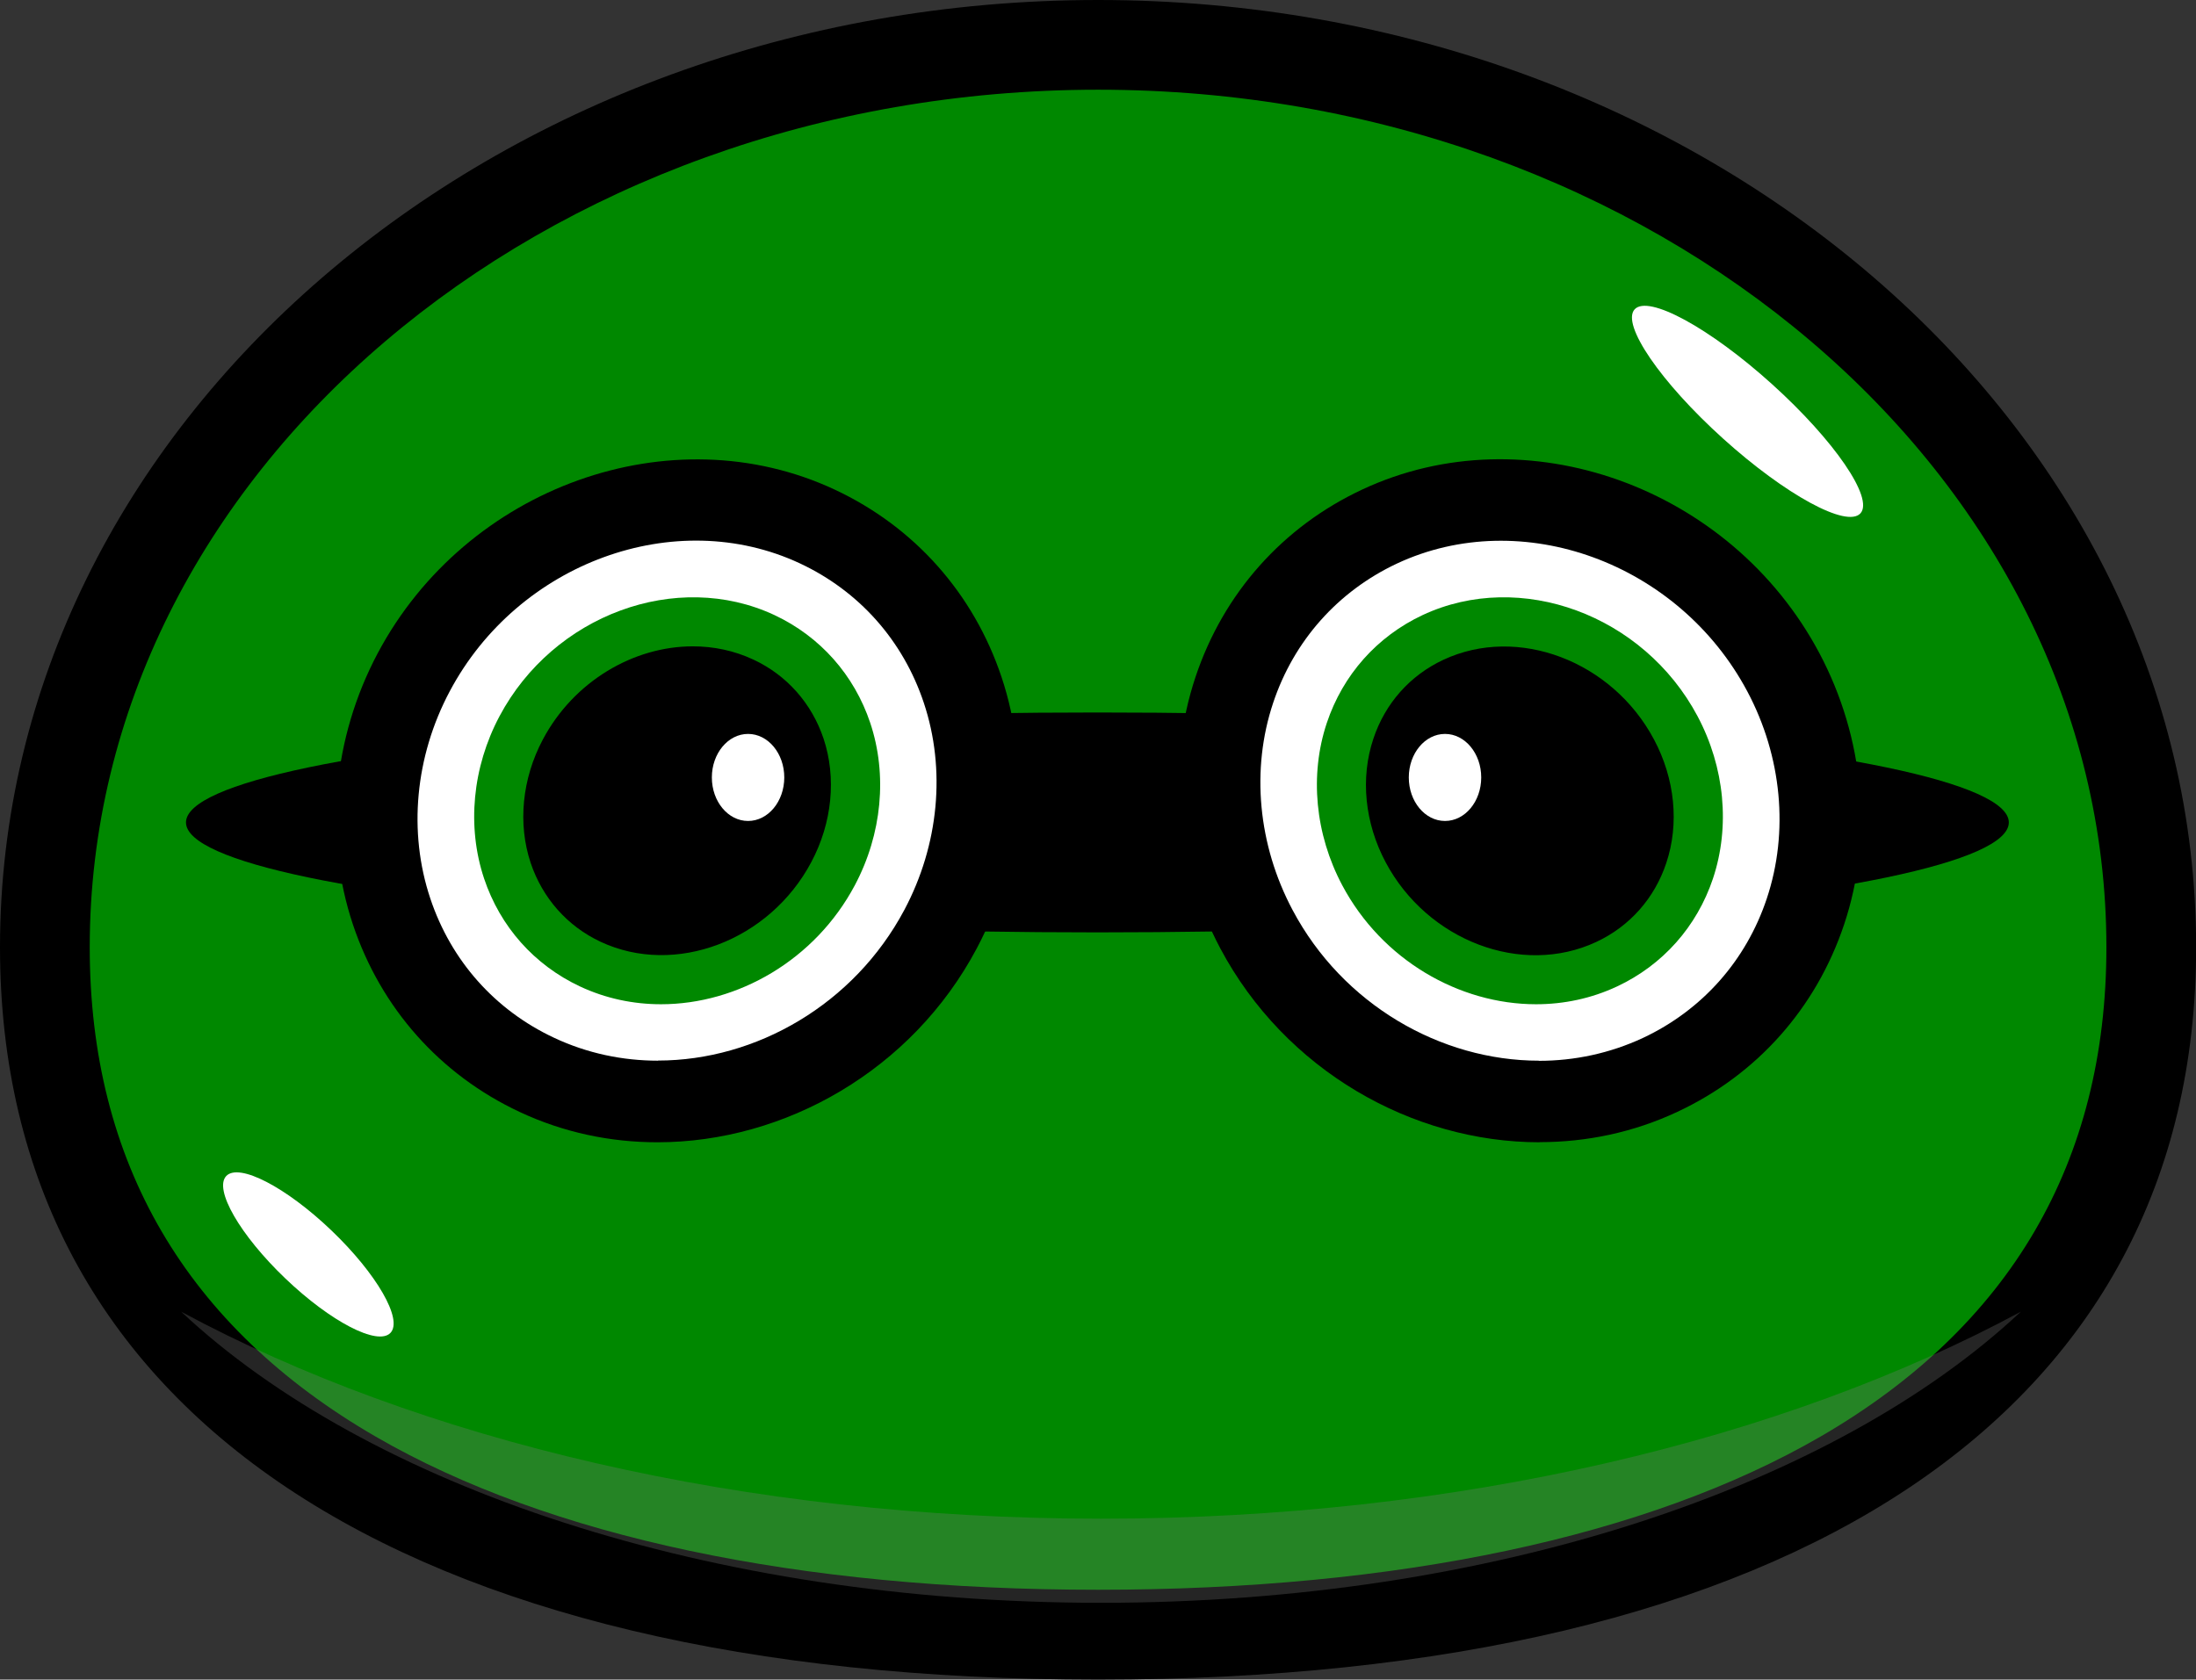
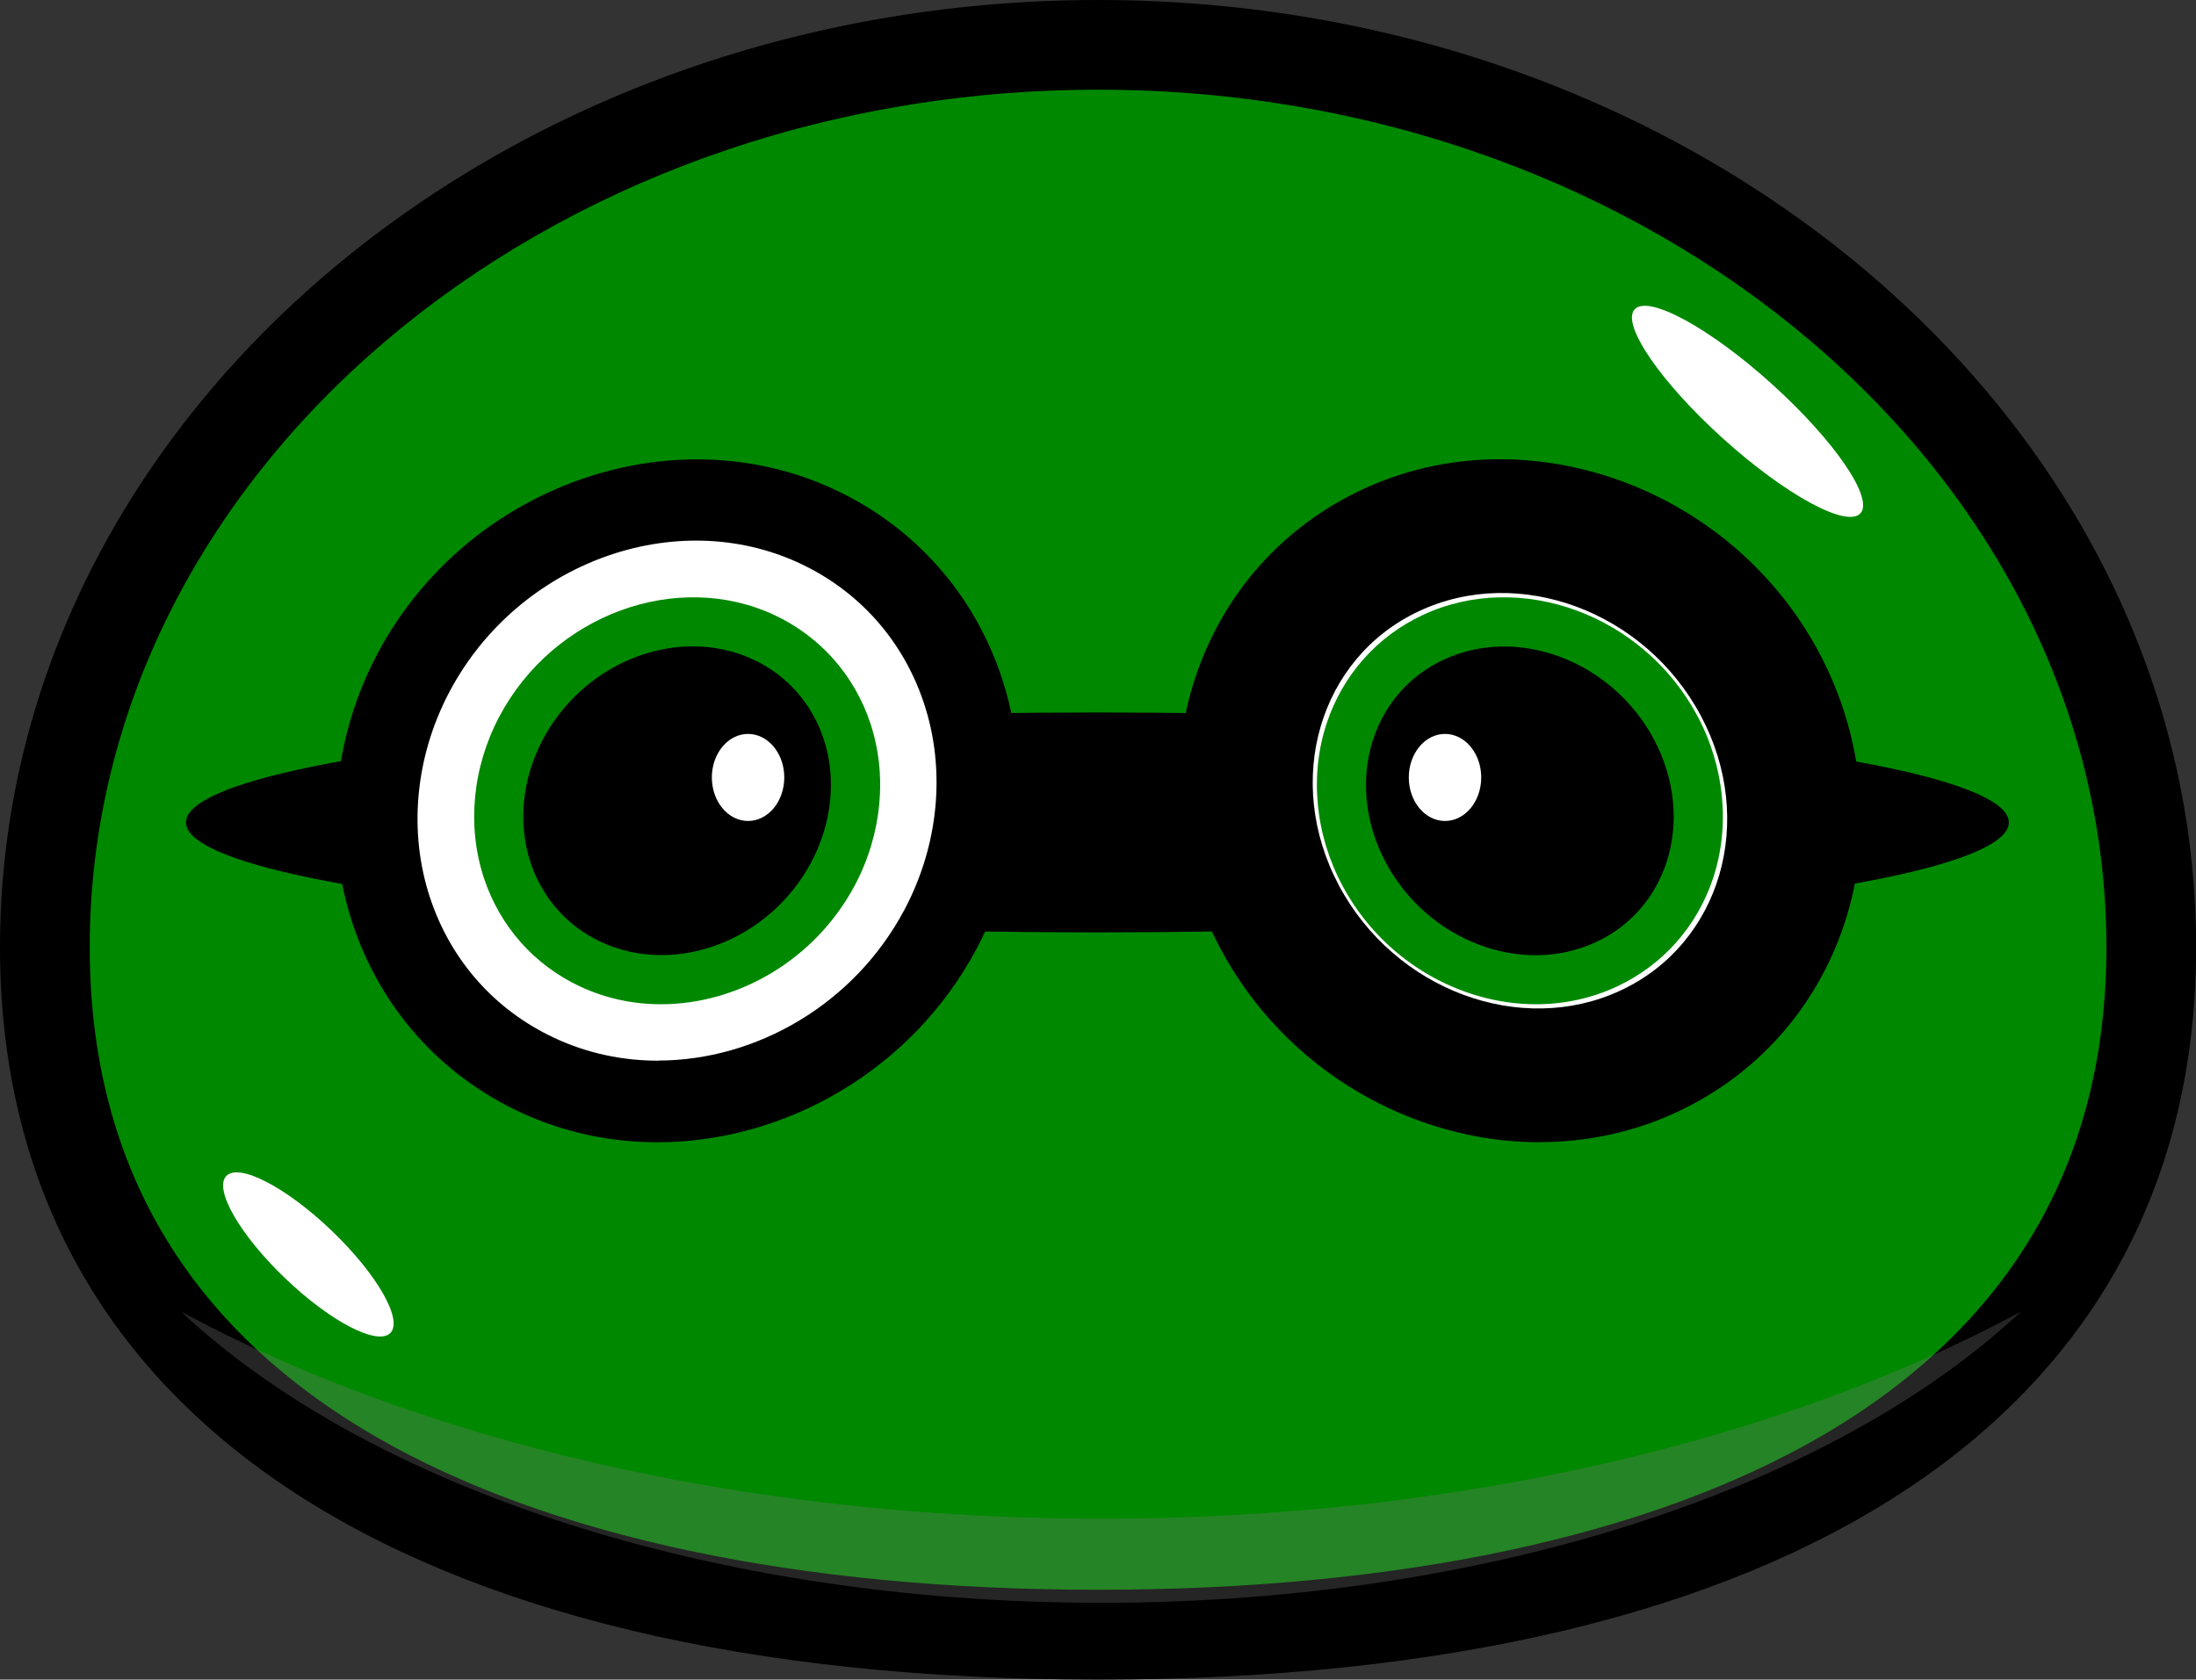
<svg xmlns="http://www.w3.org/2000/svg" width="164.95" height="126.19" viewBox="0 0 164.95 126.19">
  <rect x="0" y="0" width="164.95" height="126.19" fill="#333333" stroke="none" />
  <defs>
    <style>
      .cls-1 {
        fill: #fff;
      }

      .cls-2 {
        fill: #7c7c7b;
      }

      .cls-3 {
        isolation: isolate;
      }

      .cls-4 {
        opacity: .2;
      }

      .cls-4, .cls-5 {
        mix-blend-mode: multiply;
      }

      .cls-5 {
        opacity: .3;
      }

      .cls-6 {
        fill: #080;
      }
    </style>
  </defs>
  <g class="cls-3">
    <g id="_レイヤー_2" data-name="レイヤー_2">
      <g id="_レイヤー_2-2" data-name="レイヤー_2">
        <g>
          <g>
            <path class="cls-6" d="M161.58,71.17c0,36.98-35.42,51.64-79.11,51.64S3.37,108.15,3.37,71.17,38.79,3.37,82.48,3.37s79.11,30.82,79.11,67.8Z" />
            <path d="M82.48,126.19C30.06,126.19,0,106.13,0,71.17,0,31.93,37,0,82.48,0s82.48,31.93,82.48,71.17c0,34.96-30.06,55.02-82.48,55.02ZM82.48,6.74C40.72,6.74,6.74,35.65,6.74,71.17c0,16.14,7.23,28.52,21.49,36.77,13,7.52,31.75,11.5,54.25,11.5s41.25-3.98,54.25-11.5c14.26-8.26,21.49-20.63,21.49-36.77,0-35.53-33.97-64.43-75.73-64.43Z" />
          </g>
          <g class="cls-4">
            <path d="M35.75,66.76c-.55,0-.99-.44-.99-.99s.45-.99.99-.99.99.45.99.99-.45.99-.99.99ZM35.75,65.16c-.34,0-.61.27-.61.61s.27.61.61.61.61-.27.61-.61-.27-.61-.61-.61Z" />
            <path d="M35.75,73.97c-.55,0-.99-.44-.99-.99s.45-.99.99-.99.99.45.99.99-.45.99-.99.99ZM35.75,72.37c-.34,0-.61.27-.61.61s.27.61.61.61.61-.27.61-.61-.27-.61-.61-.61Z" />
            <path d="M79.21,66.76c-.55,0-.99-.44-.99-.99s.45-.99.99-.99.99.45.99.99-.45.99-.99.99ZM79.21,65.16c-.34,0-.61.27-.61.61s.27.61.61.61.61-.27.61-.61-.27-.61-.61-.61Z" />
            <path d="M86.07,66.76c-.55,0-.99-.44-.99-.99s.45-.99.99-.99.99.45.99.99-.45.99-.99.99ZM86.07,65.16c-.34,0-.61.27-.61.61s.27.61.61.61.61-.27.61-.61-.27-.61-.61-.61Z" />
            <path d="M128.84,66.76c-.55,0-.99-.44-.99-.99s.45-.99.99-.99.99.45.99.99-.45.99-.99.99ZM128.84,65.16c-.34,0-.61.27-.61.61s.27.61.61.61.61-.27.61-.61-.27-.61-.61-.61Z" />
            <path d="M128.84,73.97c-.55,0-.99-.44-.99-.99s.45-.99.99-.99.99.45.99.99-.45.99-.99.99ZM128.84,72.37c-.34,0-.61.27-.61.61s.27.61.61.61.61-.27.61-.61-.27-.61-.61-.61Z" />
          </g>
          <g class="cls-5">
            <path class="cls-2" d="M13.61,98.55c13.96,13.09,39.67,21.87,69.09,21.87s55.13-8.78,69.09-21.87c-17.85,9.62-42.22,15.55-69.09,15.55s-51.23-5.93-69.09-15.55Z" />
          </g>
          <ellipse class="cls-1" cx="131.26" cy="30.9" rx="2.75" ry="11.43" transform="translate(20.35 107.6) rotate(-47.91)" />
          <ellipse class="cls-1" cx="23.16" cy="94.25" rx="2.5" ry="8.53" transform="translate(-60.97 45.86) rotate(-46.29)" />
          <ellipse cx="82.43" cy="61.79" rx="68.46" ry="8.26" />
          <g>
            <path d="M64.46,66.52c-4.18,7.87-13.66,11.4-21.17,7.89-7.51-3.51-10.21-12.74-6.03-20.61,4.18-7.87,13.66-11.4,21.17-7.89,7.51,3.51,10.21,12.74,6.03,20.61Z" />
            <path d="M49.38,85.82c-3.52,0-7.05-.73-10.35-2.28-5.98-2.8-10.42-7.8-12.52-14.08-2.2-6.58-1.52-14.01,1.86-20.38,6.65-12.52,22.06-18.04,34.34-12.29,5.98,2.8,10.42,7.8,12.52,14.08,2.2,6.58,1.52,14.01-1.86,20.38h0c-4.86,9.16-14.41,14.57-23.99,14.57ZM64.46,66.52h.01-.01ZM52.23,54.63c-2.29,0-4.81,1.51-6.07,3.9-.81,1.52-1,3.17-.55,4.54.34,1.03,1,1.77,1.95,2.22,2.62,1.23,6.36-.4,8-3.49h0c.81-1.52,1-3.17.55-4.54-.34-1.03-1-1.77-1.95-2.22-.6-.28-1.25-.41-1.92-.41Z" />
          </g>
          <g>
            <path class="cls-1" d="M64.46,66.52c-4.18,7.87-13.66,11.4-21.17,7.89-7.51-3.51-10.21-12.74-6.03-20.61,4.18-7.87,13.66-11.4,21.17-7.89,7.51,3.51,10.21,12.74,6.03,20.61Z" />
            <path class="cls-1" d="M49.43,79.69c-2.66,0-5.32-.55-7.81-1.72-4.44-2.08-7.74-5.79-9.3-10.47-1.67-5-1.14-10.67,1.46-15.56,5.14-9.68,16.95-13.99,26.31-9.61,4.44,2.08,7.74,5.79,9.3,10.47,1.67,5,1.14,10.67-1.46,15.56h0c-3.78,7.11-11.15,11.32-18.5,11.32ZM52.21,48.48c-4.51,0-9.09,2.68-11.47,7.16-1.59,3-1.94,6.41-.95,9.37.87,2.61,2.71,4.68,5.17,5.83,5.63,2.63,12.82-.13,16.02-6.17,1.59-2.99,1.94-6.41.95-9.37-.87-2.61-2.71-4.68-5.17-5.83-1.45-.68-3-1-4.55-1ZM64.46,66.52h.01-.01Z" />
          </g>
          <g>
-             <path d="M62.58,65.64c-3.6,6.78-11.76,9.82-18.23,6.79-6.47-3.03-8.8-10.98-5.2-17.76,3.6-6.78,11.76-9.82,18.23-6.79,6.47,3.03,8.8,10.98,5.2,17.76Z" />
+             <path d="M62.58,65.64c-3.6,6.78-11.76,9.82-18.23,6.79-6.47-3.03-8.8-10.98-5.2-17.76,3.6-6.78,11.76-9.82,18.23-6.79,6.47,3.03,8.8,10.98,5.2,17.76" />
            <path class="cls-6" d="M49.65,75.45c-2.08,0-4.15-.43-6.09-1.34-3.43-1.61-5.99-4.49-7.2-8.11-1.3-3.9-.88-8.35,1.16-12.19,4.05-7.62,13.31-11.03,20.65-7.6,3.43,1.61,5.99,4.49,7.2,8.11,1.3,3.9.88,8.35-1.16,12.19h0c-2.98,5.61-8.78,8.94-14.56,8.94ZM52.04,48.56c-4.44,0-8.93,2.61-11.26,6.99-1.57,2.95-1.9,6.34-.92,9.28.89,2.65,2.76,4.76,5.26,5.93,5.58,2.61,12.68-.07,15.82-5.99h0c1.57-2.95,1.9-6.34.92-9.28-.89-2.65-2.76-4.76-5.26-5.93-1.45-.68-3-1-4.56-1Z" />
          </g>
          <g>
            <path d="M100.57,66.52c4.18,7.87,13.66,11.4,21.17,7.89,7.51-3.51,10.21-12.74,6.03-20.61-4.18-7.87-13.66-11.4-21.17-7.89-7.51,3.51-10.21,12.74-6.03,20.61Z" />
            <path d="M115.65,85.82c-9.58,0-19.12-5.41-23.99-14.57h0c-3.38-6.37-4.06-13.8-1.86-20.39,2.1-6.29,6.55-11.29,12.52-14.08,12.28-5.75,27.69-.23,34.34,12.29,3.38,6.37,4.06,13.8,1.86,20.38-2.1,6.29-6.55,11.29-12.52,14.08-3.3,1.55-6.83,2.28-10.35,2.28ZM109.47,61.8c1.64,3.08,5.38,4.71,8,3.49.95-.44,1.61-1.19,1.95-2.22.46-1.37.26-3.03-.55-4.54-1.64-3.08-5.37-4.71-8-3.49-.95.44-1.61,1.19-1.95,2.22-.46,1.37-.26,3.03.55,4.54h0Z" />
          </g>
          <g>
            <path class="cls-1" d="M100.57,66.52c4.18,7.87,13.66,11.4,21.17,7.89,7.51-3.51,10.21-12.74,6.03-20.61-4.18-7.87-13.66-11.4-21.17-7.89-7.51,3.51-10.21,12.74-6.03,20.61Z" />
-             <path class="cls-1" d="M115.59,79.69c-7.36,0-14.73-4.21-18.5-11.32h0c-2.6-4.89-3.13-10.56-1.46-15.56,1.56-4.68,4.87-8.39,9.3-10.47,9.37-4.38,21.17-.07,26.32,9.61,2.6,4.89,3.13,10.56,1.46,15.56-1.56,4.68-4.87,8.39-9.3,10.47-2.49,1.16-5.15,1.72-7.81,1.72ZM104.05,64.68c3.2,6.03,10.39,8.8,16.02,6.17,2.46-1.15,4.3-3.22,5.17-5.83.99-2.96.64-6.37-.95-9.37-3.2-6.03-10.39-8.8-16.02-6.17-2.46,1.15-4.3,3.22-5.17,5.83-.99,2.96-.64,6.37.95,9.37h0Z" />
          </g>
          <g>
            <path d="M102.45,65.64c3.6,6.78,11.76,9.82,18.23,6.79,6.47-3.03,8.8-10.98,5.2-17.76-3.6-6.78-11.76-9.82-18.23-6.79-6.47,3.03-8.8,10.98-5.2,17.76Z" />
            <path class="cls-6" d="M115.38,75.45c-5.78,0-11.58-3.33-14.56-8.94h0c-2.04-3.84-2.46-8.29-1.16-12.19,1.21-3.62,3.77-6.5,7.2-8.11,7.34-3.43,16.6-.02,20.65,7.6,2.04,3.84,2.46,8.28,1.16,12.19-1.21,3.62-3.77,6.5-7.2,8.11-1.94.91-4.01,1.34-6.09,1.34ZM104.08,64.78c3.14,5.91,10.24,8.6,15.82,5.99,2.51-1.17,4.38-3.28,5.26-5.93.99-2.95.65-6.33-.92-9.28-3.14-5.91-10.24-8.6-15.82-5.99-2.51,1.17-4.38,3.28-5.26,5.93-.99,2.95-.65,6.33.92,9.28h0Z" />
          </g>
          <ellipse class="cls-1" cx="56.19" cy="58.41" rx="2.72" ry="3.27" />
          <ellipse class="cls-1" cx="108.54" cy="58.41" rx="2.72" ry="3.27" />
        </g>
      </g>
    </g>
  </g>
</svg>